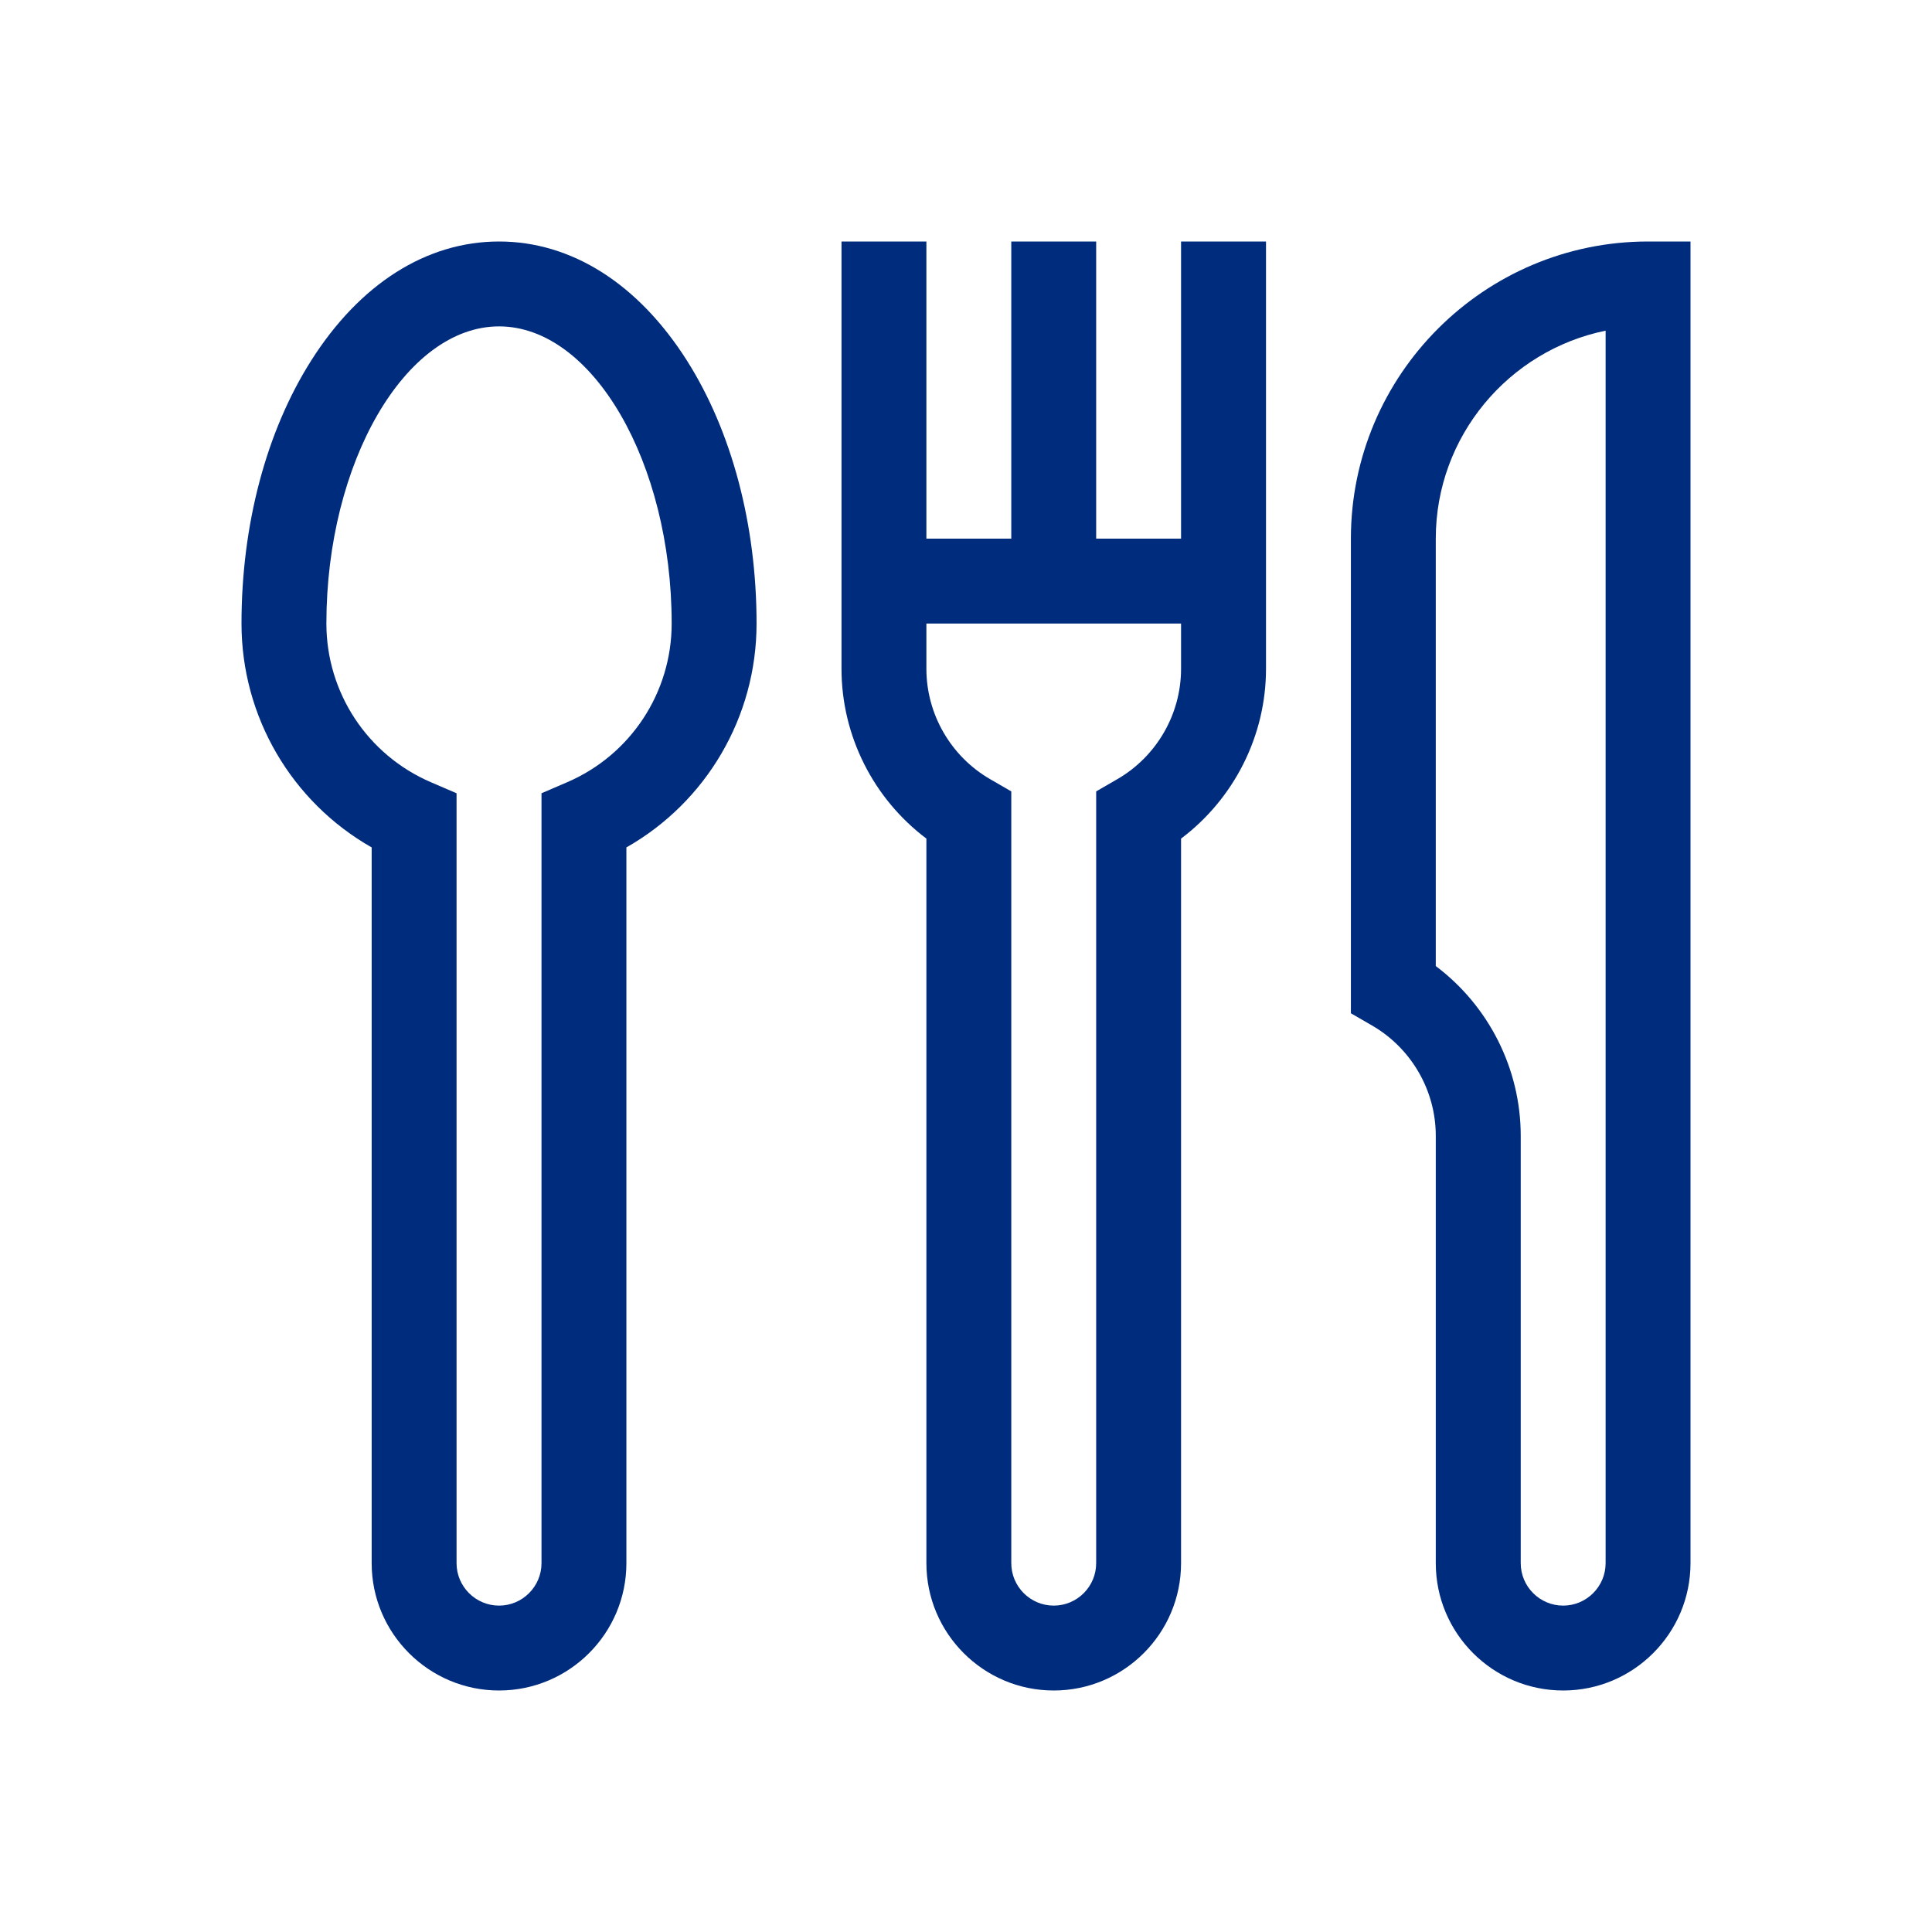
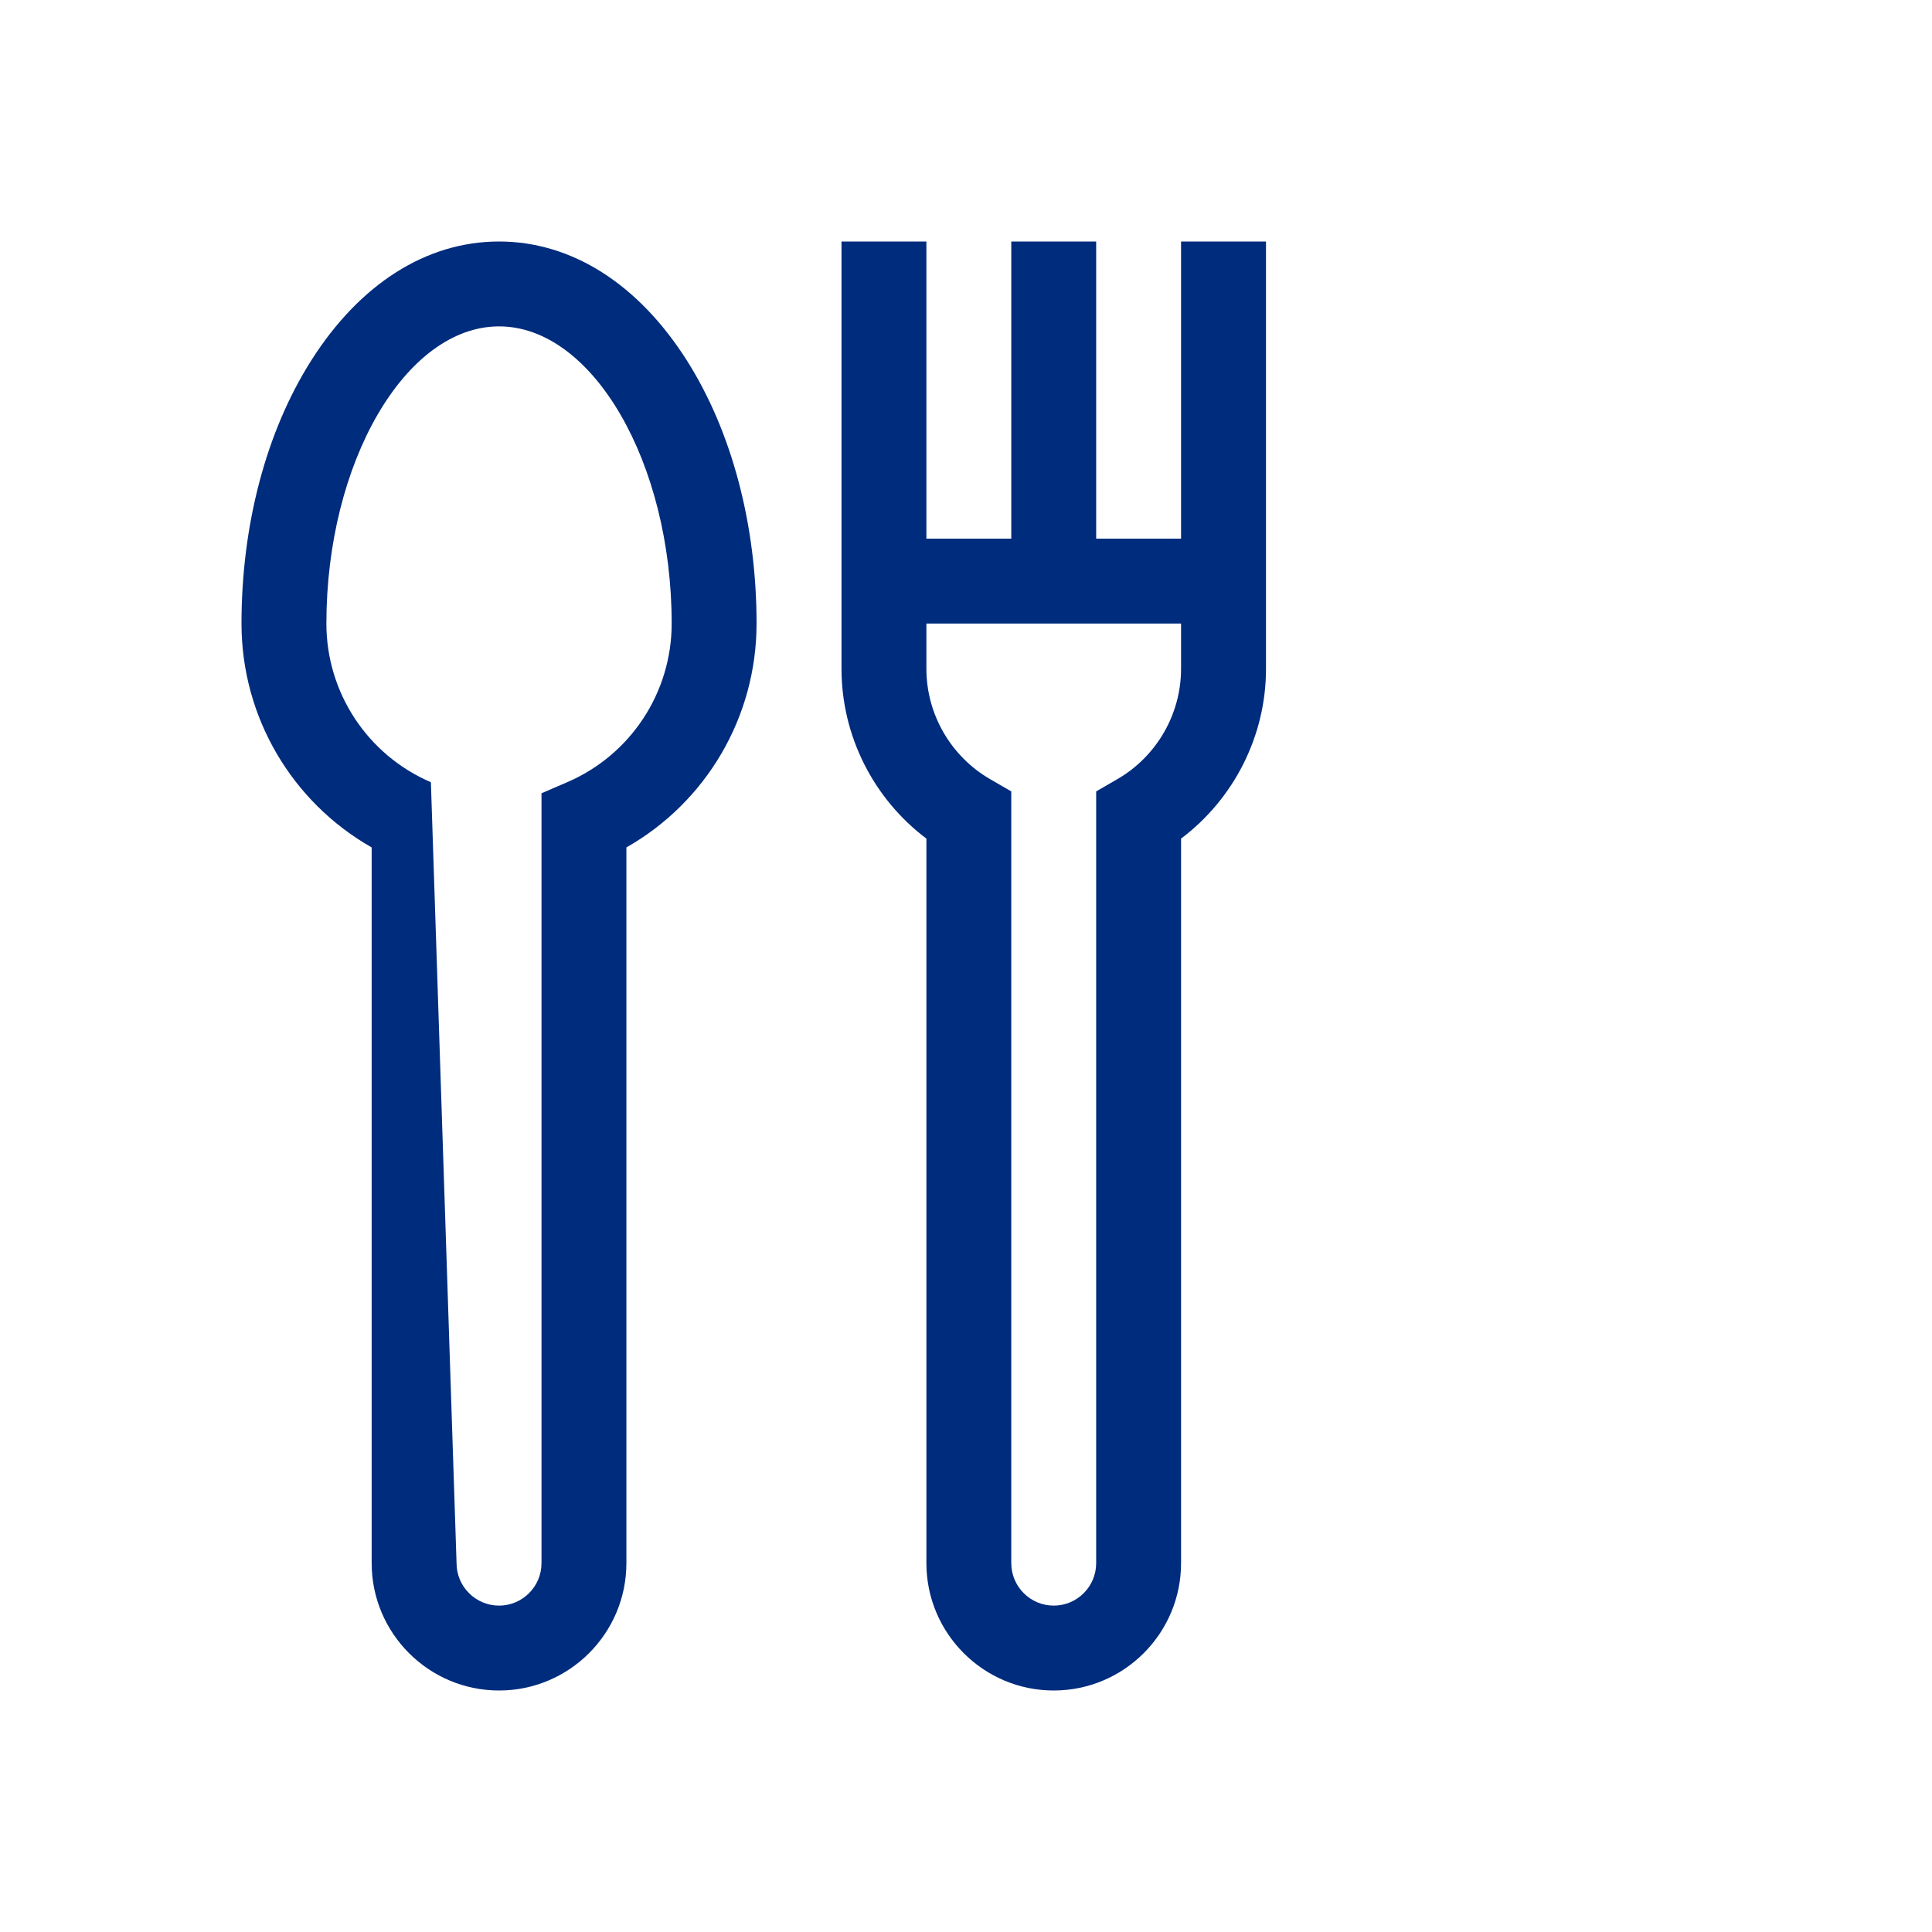
<svg xmlns="http://www.w3.org/2000/svg" width="32" height="32" viewBox="0 0 32 32" fill="none">
  <path d="M19.562 8.922H18.156V4H16.75V8.922H15.344V4H13.938V11.078C13.938 12.187 14.467 13.23 15.344 13.89V25.891C15.344 27.054 16.29 28 17.453 28C18.616 28 19.562 27.054 19.562 25.891V13.89C20.439 13.23 20.969 12.187 20.969 11.078V4H19.562V8.922ZM18.507 12.905L18.156 13.108V25.891C18.156 26.278 17.841 26.594 17.453 26.594C17.065 26.594 16.75 26.278 16.75 25.891V13.108L16.399 12.905C15.748 12.528 15.344 11.828 15.344 11.078V10.328H19.562V11.078C19.562 11.828 19.158 12.528 18.507 12.905Z" fill="#002C7D" />
-   <path d="M8.266 4C7.064 4 5.959 4.701 5.153 5.974C4.409 7.148 4 8.694 4 10.328C4 11.875 4.833 13.284 6.156 14.036V25.891C6.156 27.054 7.103 28 8.266 28C9.429 28 10.375 27.054 10.375 25.891V14.036C11.699 13.284 12.531 11.875 12.531 10.328C12.531 8.694 12.122 7.148 11.379 5.974C10.572 4.701 9.467 4 8.266 4ZM9.394 12.956L8.969 13.139V25.891C8.969 26.278 8.653 26.594 8.266 26.594C7.878 26.594 7.562 26.278 7.562 25.891V13.139L7.137 12.956C6.086 12.504 5.406 11.472 5.406 10.328C5.406 7.66 6.716 5.406 8.266 5.406C9.816 5.406 11.125 7.66 11.125 10.328C11.125 11.472 10.445 12.504 9.394 12.956Z" fill="#002C7D" />
-   <path d="M27.297 4C24.583 4 22.375 6.208 22.375 8.922V16.783L22.726 16.986C23.377 17.363 23.781 18.062 23.781 18.812V25.891C23.781 27.054 24.727 28 25.891 28C27.054 28 28 27.054 28 25.891V4H27.297ZM26.594 25.891C26.594 26.278 26.278 26.594 25.891 26.594C25.503 26.594 25.188 26.278 25.188 25.891V18.812C25.188 17.703 24.658 16.66 23.781 16.001V8.922C23.781 7.224 24.991 5.804 26.594 5.477V25.891Z" fill="#002C7D" />
+   <path d="M8.266 4C7.064 4 5.959 4.701 5.153 5.974C4.409 7.148 4 8.694 4 10.328C4 11.875 4.833 13.284 6.156 14.036V25.891C6.156 27.054 7.103 28 8.266 28C9.429 28 10.375 27.054 10.375 25.891V14.036C11.699 13.284 12.531 11.875 12.531 10.328C12.531 8.694 12.122 7.148 11.379 5.974C10.572 4.701 9.467 4 8.266 4ZM9.394 12.956L8.969 13.139V25.891C8.969 26.278 8.653 26.594 8.266 26.594C7.878 26.594 7.562 26.278 7.562 25.891L7.137 12.956C6.086 12.504 5.406 11.472 5.406 10.328C5.406 7.66 6.716 5.406 8.266 5.406C9.816 5.406 11.125 7.66 11.125 10.328C11.125 11.472 10.445 12.504 9.394 12.956Z" fill="#002C7D" />
</svg>